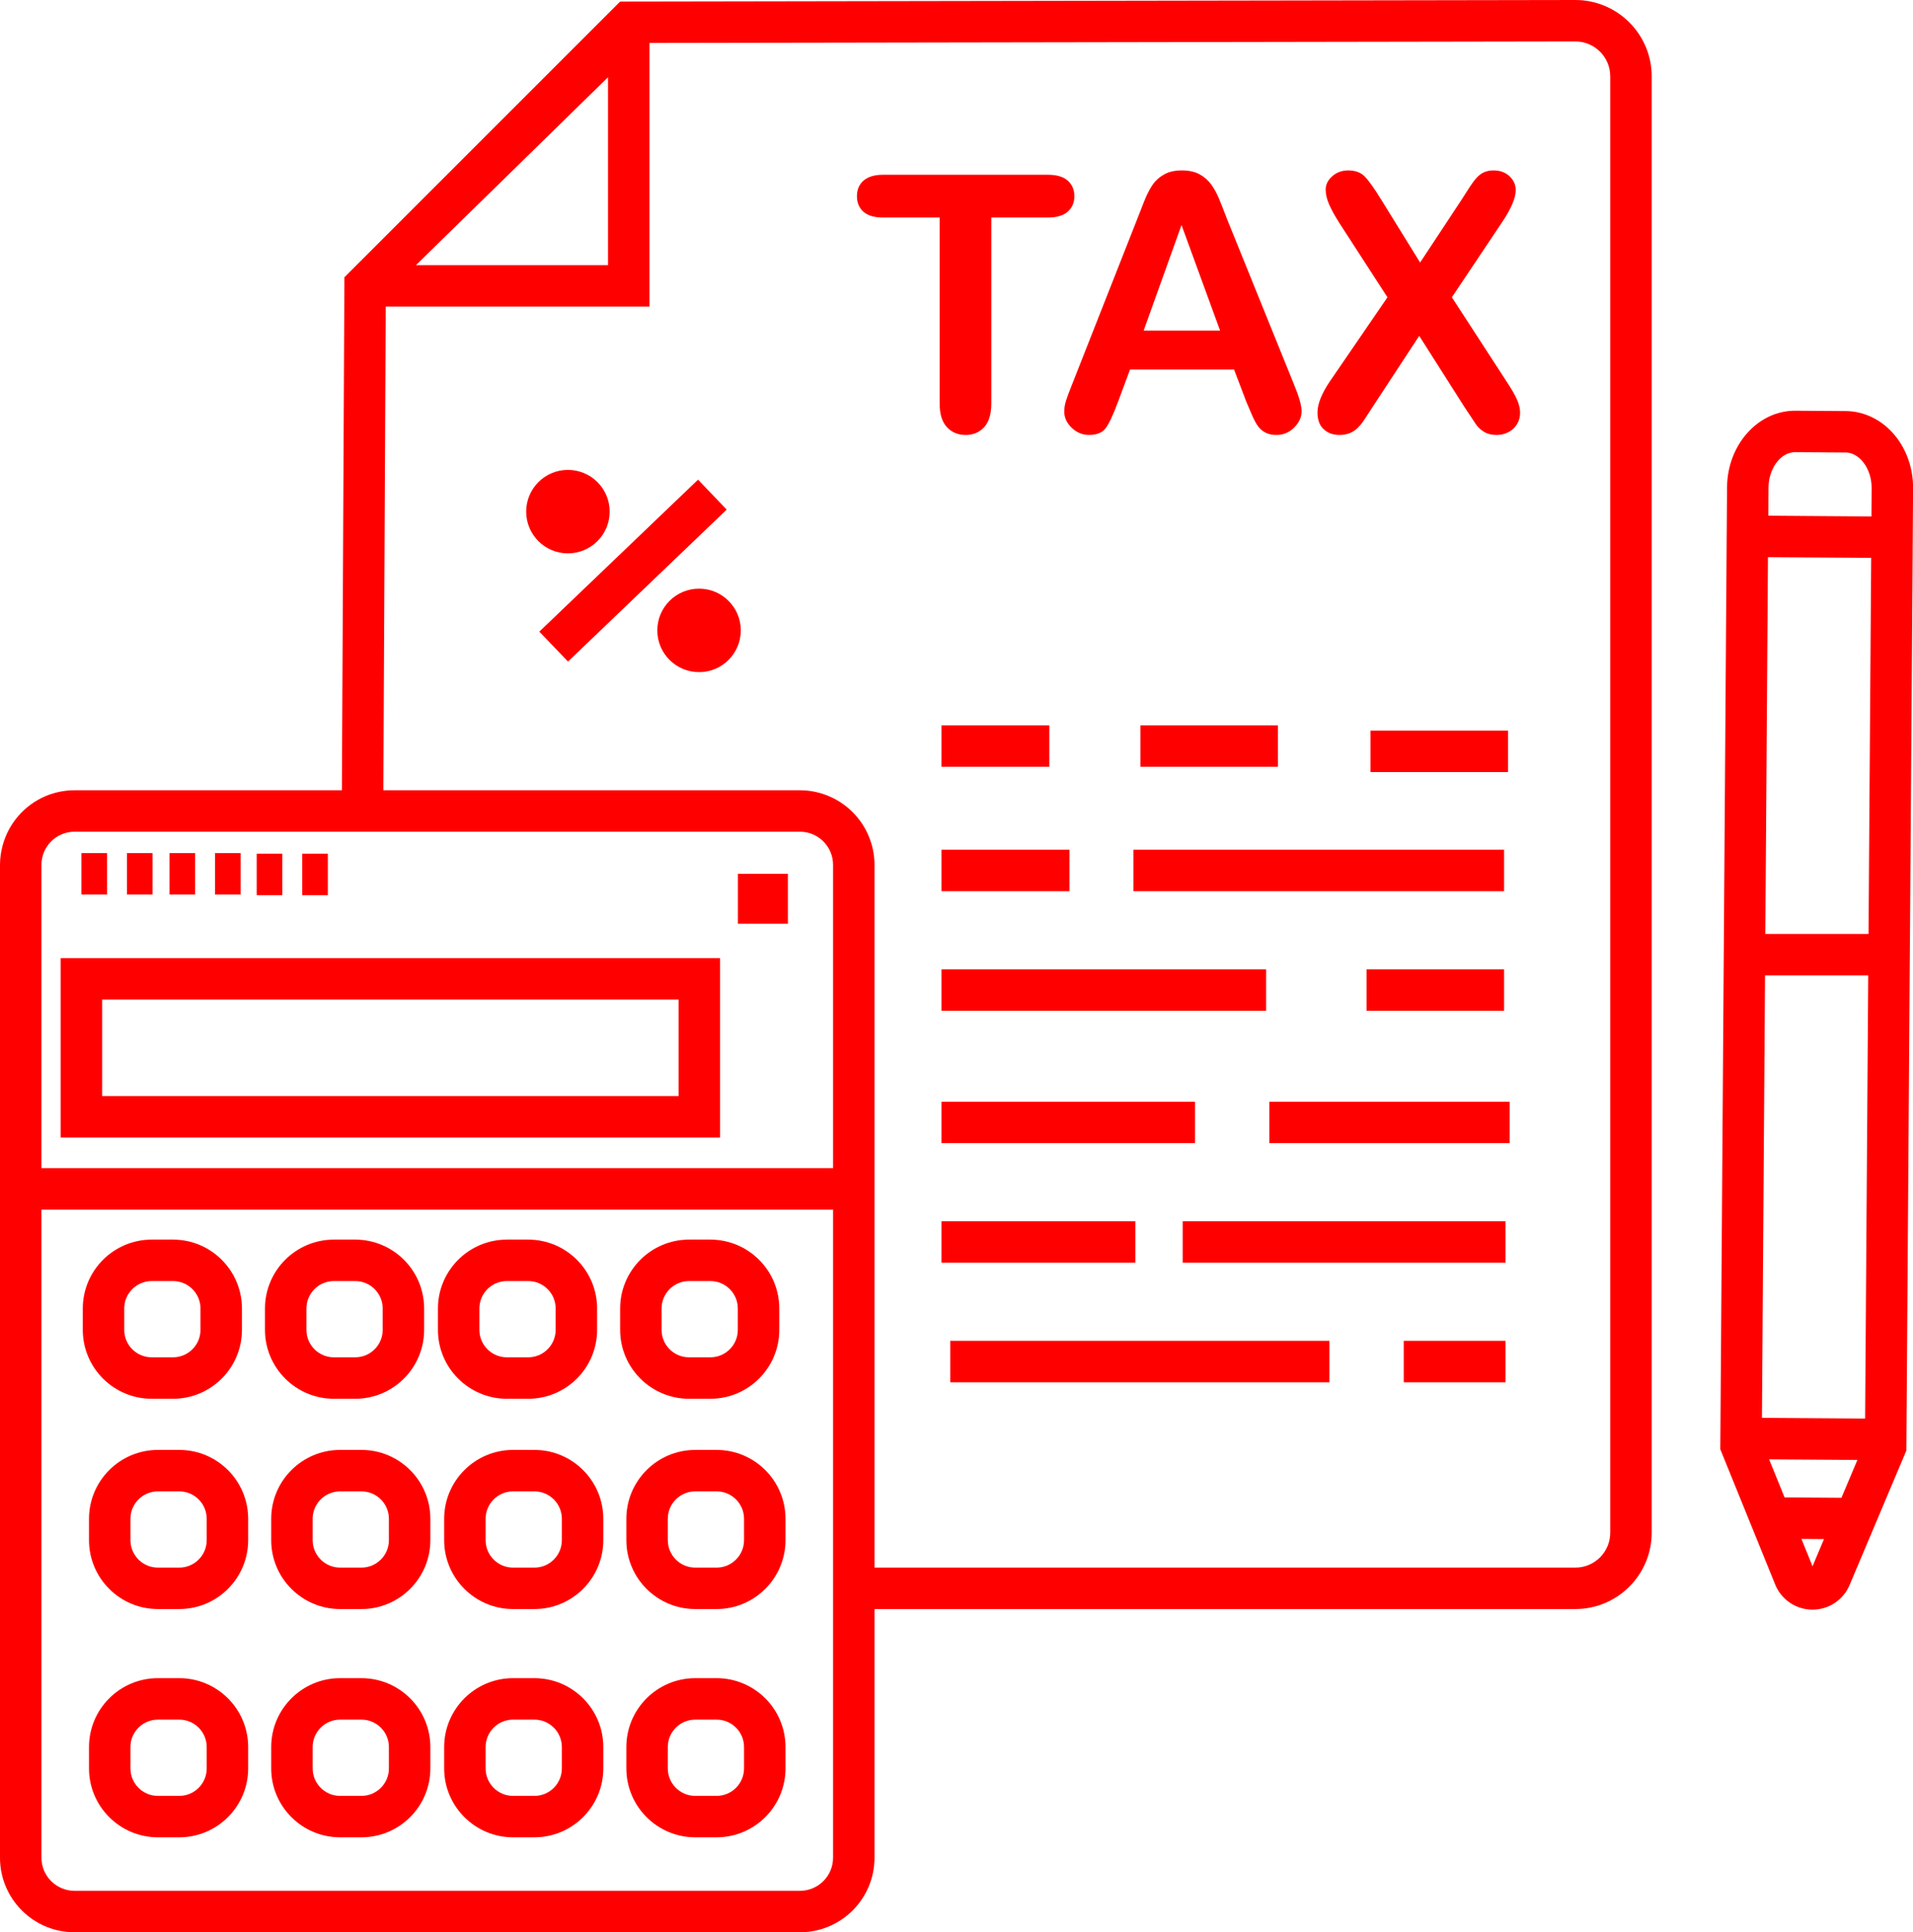
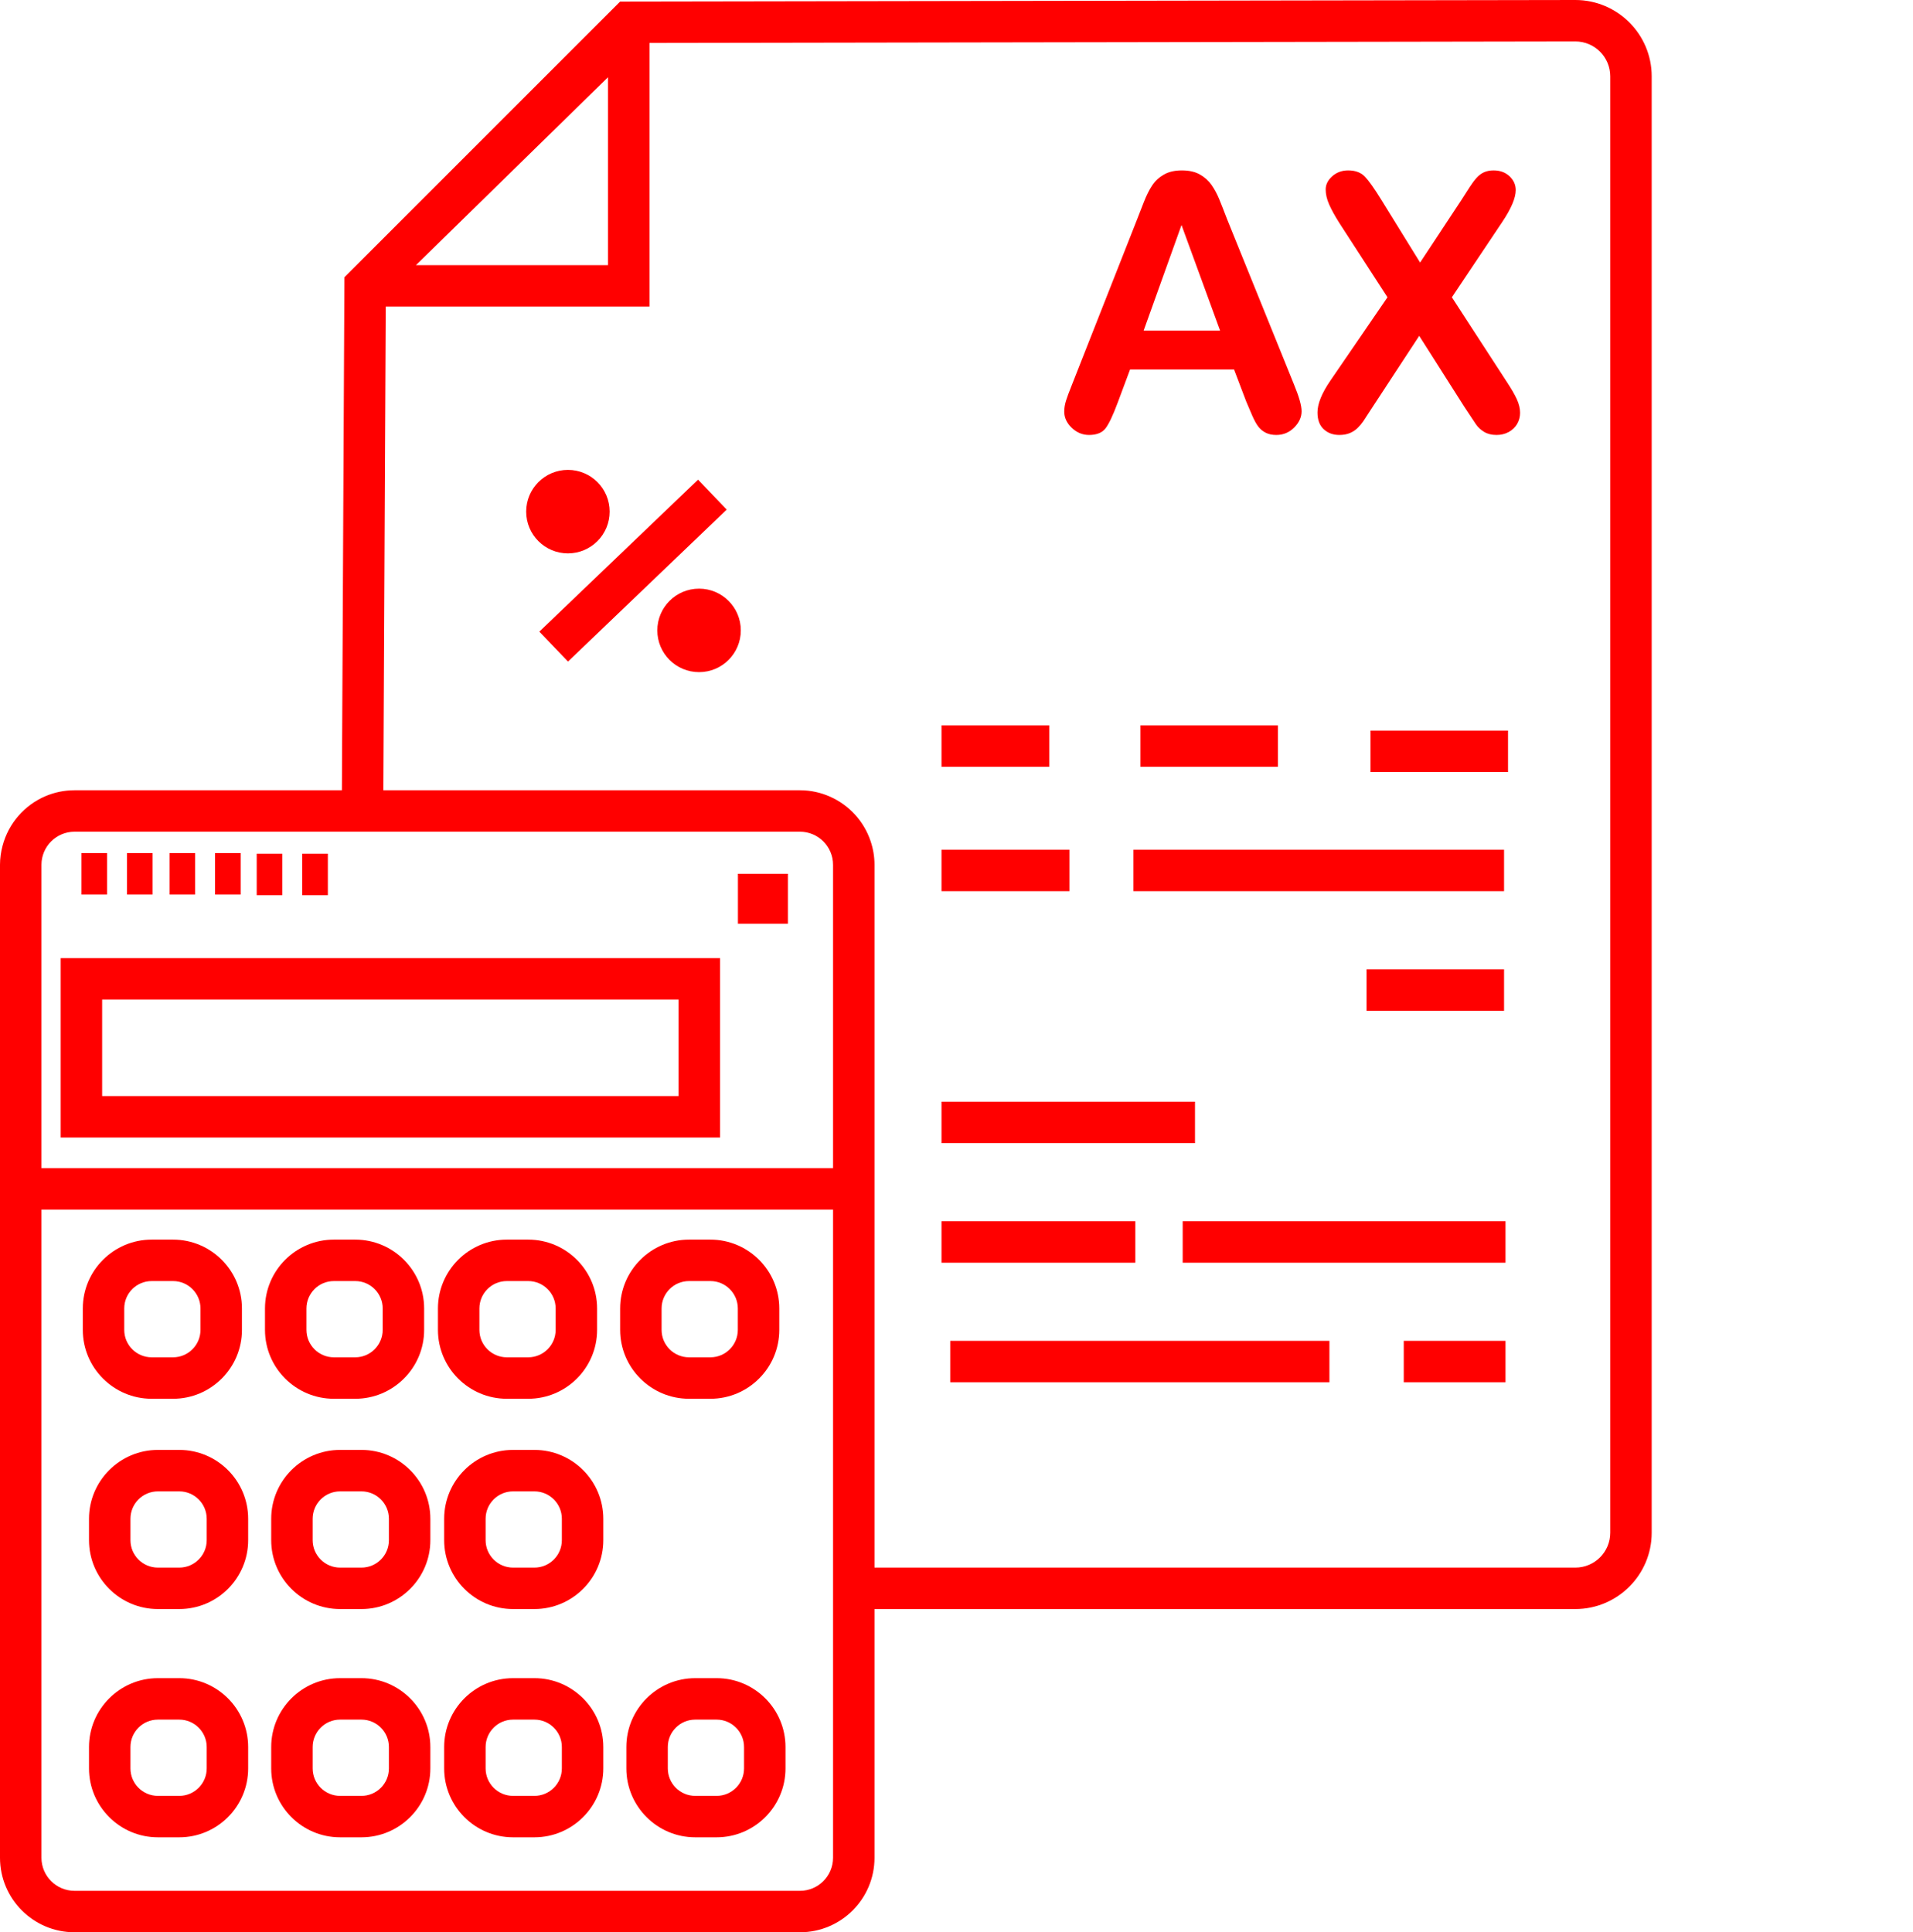
<svg xmlns="http://www.w3.org/2000/svg" fill="#000000" height="466.2" preserveAspectRatio="xMidYMid meet" version="1" viewBox="0.0 0.0 461.5 466.2" width="461.5" zoomAndPan="magnify">
  <defs>
    <clipPath id="a">
-       <path d="M 415 99 L 461.52 99 L 461.52 389 L 415 389 Z M 415 99" />
-     </clipPath>
+       </clipPath>
    <clipPath id="b">
      <path d="M 0 0 L 399 0 L 399 466.18 L 0 466.18 Z M 0 0" />
    </clipPath>
  </defs>
  <g>
    <g clip-path="url(#a)" id="change1_1">
      <path d="M 450.773 225.32 L 425.875 225.32 L 426.512 134.422 L 451.41 134.59 Z M 434.586 371.285 L 440.027 371.324 L 437.262 377.883 Z M 426.789 352.082 L 448.086 352.23 L 444.238 361.352 L 430.516 361.262 Z M 449.949 342.242 L 425.059 342.066 L 425.805 235.32 L 450.699 235.32 Z M 450.98 124.602 L 427.102 124.422 L 426.59 124.422 L 426.641 117.629 C 426.672 112.988 429.602 109.09 433.039 109.09 L 433.07 109.09 L 445.211 109.172 C 447.281 109.18 448.719 110.57 449.398 111.391 C 450.77 113.051 451.539 115.379 451.52 117.809 L 451.48 124.602 Z M 457.121 105.031 C 454.07 101.34 449.762 99.199 445.281 99.172 L 433.141 99.09 L 433.039 99.09 C 424.059 99.09 416.711 107.352 416.641 117.559 L 416.559 128.828 C 416.551 129 416.551 129.18 416.551 129.352 L 416.52 134.352 L 415.012 349.641 L 415.012 349.645 L 416.875 354.238 L 423.762 371.211 L 428.254 382.281 C 429.734 385.938 433.242 388.316 437.188 388.344 C 437.211 388.344 437.234 388.344 437.258 388.344 C 441.172 388.344 444.68 386.02 446.203 382.406 L 454.117 363.66 L 459.898 349.961 L 461.41 134.66 L 461.441 129.41 L 461.52 117.879 C 461.559 113.078 459.988 108.512 457.121 105.031" fill="#ff0000" />
    </g>
    <g clip-path="url(#b)" id="change1_41">
      <path d="M 388.461 369.789 C 388.461 374.43 384.691 378.199 380.051 378.199 L 210.969 378.199 L 210.969 208.637 C 210.969 206.637 210.629 204.715 210.02 202.918 C 208.41 198.129 204.844 194.242 200.266 192.211 C 198.039 191.219 195.582 190.66 192.992 190.66 L 92.48 190.66 L 93.055 73.969 L 156.68 73.969 L 156.68 10.363 L 380.051 10 C 384.691 10 388.461 13.77 388.461 18.41 Z M 200.969 448.199 C 200.969 452.602 197.391 456.18 192.988 456.18 L 17.98 456.18 C 13.582 456.18 10 452.602 10 448.199 L 10 291.828 L 200.969 291.828 Z M 17.98 200.66 L 192.988 200.66 C 197.391 200.66 200.969 204.238 200.969 208.641 L 200.969 281.828 L 10 281.828 L 10 208.641 C 10 204.238 13.582 200.66 17.98 200.66 Z M 146.68 18.633 L 146.68 63.969 L 100.344 63.969 Z M 380.051 0 L 149.602 0.379 L 83.09 66.891 L 82.48 190.66 L 17.977 190.66 C 15.48 190.66 13.105 191.172 10.941 192.094 C 5.891 194.25 2.043 198.656 0.617 204.047 C 0.227 205.516 0 207.047 0 208.637 L 0 448.199 C 0 458.121 8.059 466.18 17.98 466.18 L 192.988 466.18 C 202.91 466.18 210.969 458.121 210.969 448.199 L 210.969 388.199 L 380.051 388.199 C 390.199 388.199 398.461 379.941 398.461 369.789 L 398.461 18.41 C 398.461 8.262 390.199 0 380.051 0" fill="#ff0000" />
    </g>
    <g id="change1_2">
      <path d="M 273.438 215.004 L 362.844 215.004 L 362.844 205.004 L 273.438 205.004 L 273.438 215.004" fill="#ff0000" />
    </g>
    <g id="change1_3">
      <path d="M 227.133 215.004 L 258 215.004 L 258 205.004 L 227.133 205.004 L 227.133 215.004" fill="#ff0000" />
    </g>
    <g id="change1_4">
      <path d="M 362.844 243.852 L 362.844 233.852 L 329.672 233.852 L 329.672 243.852 L 362.844 243.852" fill="#ff0000" />
    </g>
    <g id="change1_5">
      <path d="M 363.801 176.266 L 330.629 176.266 L 330.629 186.266 L 363.801 186.266 L 363.801 176.266" fill="#ff0000" />
    </g>
    <g id="change1_6">
      <path d="M 275.125 174.996 L 275.125 184.996 L 308.301 184.996 L 308.301 174.996 L 275.125 174.996" fill="#ff0000" />
    </g>
    <g id="change1_7">
      <path d="M 227.133 174.996 L 227.133 184.996 L 253.148 184.996 L 253.148 174.996 L 227.133 174.996" fill="#ff0000" />
    </g>
    <g id="change1_8">
-       <path d="M 305.438 233.852 L 227.133 233.852 L 227.133 243.852 L 305.438 243.852 L 305.438 233.852" fill="#ff0000" />
-     </g>
+       </g>
    <g id="change1_9">
-       <path d="M 306.215 275.797 L 364.191 275.797 L 364.191 265.797 L 306.215 265.797 L 306.215 275.797" fill="#ff0000" />
-     </g>
+       </g>
    <g id="change1_10">
      <path d="M 227.133 275.797 L 288.285 275.797 L 288.285 265.797 L 227.133 265.797 L 227.133 275.797" fill="#ff0000" />
    </g>
    <g id="change1_11">
      <path d="M 285.316 304.645 L 363.195 304.645 L 363.195 294.645 L 285.316 294.645 L 285.316 304.645" fill="#ff0000" />
    </g>
    <g id="change1_12">
      <path d="M 273.891 294.645 L 227.133 294.645 L 227.133 304.645 L 273.891 304.645 L 273.891 294.645" fill="#ff0000" />
    </g>
    <g id="change1_13">
      <path d="M 338.648 333.492 L 363.195 333.492 L 363.195 323.492 L 338.648 323.492 L 338.648 333.492" fill="#ff0000" />
    </g>
    <g id="change1_14">
      <path d="M 229.238 333.492 L 320.715 333.492 L 320.715 323.492 L 229.238 323.492 L 229.238 333.492" fill="#ff0000" />
    </g>
    <g id="change1_15">
-       <path d="M 228.43 103.047 C 229.594 104.309 231.105 104.941 232.957 104.941 C 234.781 104.941 236.27 104.316 237.418 103.066 C 238.57 101.816 239.145 99.902 239.145 97.32 L 239.145 52.48 L 252.785 52.48 C 254.918 52.48 256.52 52.012 257.586 51.07 C 258.652 50.129 259.188 48.887 259.188 47.344 C 259.188 45.801 258.66 44.551 257.605 43.598 C 256.555 42.645 254.949 42.164 252.785 42.164 L 213.043 42.164 C 210.992 42.164 209.43 42.629 208.348 43.555 C 207.27 44.48 206.727 45.746 206.727 47.344 C 206.727 48.887 207.246 50.129 208.285 51.07 C 209.324 52.012 210.91 52.48 213.043 52.48 L 226.684 52.48 L 226.684 97.32 C 226.684 99.875 227.266 101.781 228.43 103.047" fill="#ff0000" />
-     </g>
+       </g>
    <g id="change1_16">
      <path d="M 285.035 54.289 L 294.34 79.762 L 275.898 79.762 Z M 257.164 96.688 C 256.887 97.586 256.742 98.457 256.742 99.297 C 256.742 100.758 257.348 102.062 258.555 103.215 C 259.762 104.363 261.148 104.941 262.723 104.941 C 264.574 104.941 265.906 104.398 266.723 103.32 C 267.535 102.238 268.52 100.156 269.668 97.066 L 272.617 89.152 L 297.711 89.152 L 300.656 96.898 C 301.051 97.852 301.52 98.953 302.066 100.203 C 302.613 101.453 303.125 102.379 303.602 102.98 C 304.082 103.586 304.668 104.062 305.371 104.414 C 306.074 104.766 306.914 104.941 307.898 104.941 C 309.582 104.941 311.02 104.344 312.215 103.152 C 313.406 101.957 314.004 100.645 314.004 99.215 C 314.004 97.84 313.371 95.637 312.109 92.605 L 295.984 52.773 C 295.227 50.781 294.602 49.191 294.109 47.996 C 293.617 46.805 293.016 45.688 292.301 44.648 C 291.582 43.613 290.641 42.762 289.477 42.102 C 288.312 41.441 286.859 41.113 285.121 41.113 C 283.41 41.113 281.969 41.441 280.805 42.102 C 279.641 42.762 278.699 43.625 277.984 44.691 C 277.27 45.758 276.594 47.098 275.965 48.711 C 275.332 50.328 274.793 51.711 274.344 52.859 L 258.555 92.941 C 257.91 94.539 257.445 95.789 257.164 96.688" fill="#ff0000" />
    </g>
    <g id="change1_17">
      <path d="M 363.348 91.887 L 350.254 71.723 L 362.422 53.535 C 364.582 50.305 365.66 47.75 365.66 45.871 C 365.66 44.578 365.164 43.465 364.168 42.523 C 363.172 41.586 361.887 41.113 360.316 41.113 C 359.445 41.113 358.68 41.262 358.02 41.555 C 357.359 41.852 356.766 42.289 356.23 42.883 C 355.699 43.473 355.145 44.215 354.566 45.113 C 353.992 46.012 353.297 47.09 352.484 48.355 L 342.59 63.344 L 333.328 48.355 C 331.617 45.574 330.273 43.676 329.309 42.648 C 328.34 41.625 326.984 41.113 325.246 41.113 C 323.727 41.113 322.445 41.586 321.391 42.523 C 320.34 43.465 319.812 44.523 319.812 45.703 C 319.812 46.852 320.086 48.055 320.637 49.301 C 321.18 50.551 322.004 52.047 323.098 53.785 L 334.719 71.723 L 320.906 91.887 C 318.859 94.891 317.836 97.434 317.836 99.508 C 317.836 101.277 318.332 102.625 319.328 103.551 C 320.324 104.477 321.582 104.941 323.098 104.941 C 324.078 104.941 324.934 104.785 325.664 104.477 C 326.395 104.168 327.027 103.746 327.559 103.215 C 328.094 102.68 328.551 102.133 328.93 101.57 C 329.309 101.012 329.945 100.027 330.844 98.625 L 342.379 81.027 L 353.242 98.121 C 354.617 100.223 355.559 101.641 356.062 102.371 C 356.566 103.102 357.227 103.711 358.043 104.203 C 358.855 104.695 359.852 104.941 361.031 104.941 C 362.125 104.941 363.109 104.699 363.977 104.223 C 364.848 103.746 365.52 103.102 366 102.289 C 366.477 101.473 366.715 100.574 366.715 99.594 C 366.715 98.555 366.449 97.453 365.914 96.285 C 365.383 95.125 364.523 93.656 363.348 91.887" fill="#ff0000" />
    </g>
    <g id="change1_18">
      <path d="M 168.398 115.727 L 130.109 152.387 L 137.027 159.609 L 175.312 122.949 L 168.398 115.727" fill="#ff0000" />
    </g>
    <g id="change1_19">
      <path d="M 168.645 142.02 C 163.082 142.02 158.574 146.527 158.574 152.09 C 158.574 157.652 163.082 162.16 168.645 162.16 C 174.207 162.16 178.715 157.652 178.715 152.09 C 178.715 146.527 174.207 142.02 168.645 142.02" fill="#ff0000" />
    </g>
    <g id="change1_20">
      <path d="M 147.078 123.434 C 147.078 117.875 142.57 113.363 137.008 113.363 C 131.445 113.363 126.938 117.875 126.938 123.434 C 126.938 128.996 131.445 133.504 137.008 133.504 C 142.57 133.504 147.078 128.996 147.078 123.434" fill="#ff0000" />
    </g>
    <g id="change1_21">
      <path d="M 163.703 264.438 L 24.641 264.438 L 24.641 241.16 L 163.703 241.16 Z M 173.703 231.164 L 14.641 231.164 L 14.641 274.438 L 173.703 274.438 L 173.703 231.164" fill="#ff0000" />
    </g>
    <g id="change1_22">
      <path d="M 190.074 210.812 L 178.02 210.812 L 178.02 222.867 L 190.074 222.867 L 190.074 210.812" fill="#ff0000" />
    </g>
    <g id="change1_23">
      <path d="M 25.82 205.812 L 19.641 205.812 L 19.641 215.812 L 25.82 215.812 L 25.82 205.812" fill="#ff0000" />
    </g>
    <g id="change1_24">
      <path d="M 36.805 205.812 L 30.629 205.812 L 30.629 215.812 L 36.805 215.812 L 36.805 205.812" fill="#ff0000" />
    </g>
    <g id="change1_25">
      <path d="M 47.07 205.812 L 40.895 205.812 L 40.895 215.812 L 47.07 215.812 L 47.07 205.812" fill="#ff0000" />
    </g>
    <g id="change1_26">
      <path d="M 58.059 205.812 L 51.883 205.812 L 51.883 215.812 L 58.059 215.812 L 58.059 205.812" fill="#ff0000" />
    </g>
    <g id="change1_27">
      <path d="M 68.105 205.965 L 61.93 205.965 L 61.93 215.965 L 68.105 215.965 L 68.105 205.965" fill="#ff0000" />
    </g>
    <g id="change1_28">
      <path d="M 79.094 205.965 L 72.918 205.965 L 72.918 215.965 L 79.094 215.965 L 79.094 205.965" fill="#ff0000" />
    </g>
    <g id="change1_29">
      <path d="M 29.973 315.688 C 29.973 312.039 32.941 309.07 36.59 309.07 L 41.754 309.07 C 45.398 309.07 48.367 312.039 48.367 315.688 L 48.367 320.848 C 48.367 324.496 45.398 327.465 41.754 327.465 L 36.59 327.465 C 32.941 327.465 29.973 324.496 29.973 320.848 Z M 36.59 337.465 L 41.754 337.465 C 50.914 337.465 58.367 330.012 58.367 320.848 L 58.367 315.688 C 58.367 306.523 50.914 299.07 41.754 299.07 L 36.59 299.07 C 27.426 299.07 19.973 306.523 19.973 315.688 L 19.973 320.848 C 19.973 330.012 27.426 337.465 36.59 337.465" fill="#ff0000" />
    </g>
    <g id="change1_30">
      <path d="M 73.926 315.688 C 73.926 312.039 76.895 309.07 80.539 309.07 L 85.707 309.07 C 89.352 309.07 92.32 312.039 92.32 315.688 L 92.32 320.848 C 92.32 324.496 89.352 327.465 85.707 327.465 L 80.539 327.465 C 76.895 327.465 73.926 324.496 73.926 320.848 Z M 80.539 337.465 L 85.707 337.465 C 94.867 337.465 102.32 330.012 102.32 320.848 L 102.32 315.688 C 102.32 306.523 94.867 299.07 85.707 299.07 L 80.539 299.07 C 71.379 299.07 63.926 306.523 63.926 315.688 L 63.926 320.848 C 63.926 330.012 71.379 337.465 80.539 337.465" fill="#ff0000" />
    </g>
    <g id="change1_31">
      <path d="M 115.652 315.688 C 115.652 312.039 118.617 309.07 122.266 309.07 L 127.43 309.07 C 131.078 309.07 134.047 312.039 134.047 315.688 L 134.047 320.848 C 134.047 324.496 131.078 327.465 127.43 327.465 L 122.266 327.465 C 118.617 327.465 115.652 324.496 115.652 320.848 Z M 122.266 337.465 L 127.43 337.465 C 136.594 337.465 144.047 330.012 144.047 320.848 L 144.047 315.688 C 144.047 306.523 136.594 299.07 127.43 299.07 L 122.266 299.07 C 113.105 299.07 105.652 306.523 105.652 315.688 L 105.652 320.848 C 105.652 330.012 113.105 337.465 122.266 337.465" fill="#ff0000" />
    </g>
    <g id="change1_32">
      <path d="M 159.605 315.688 C 159.605 312.039 162.57 309.07 166.219 309.07 L 171.383 309.07 C 175.031 309.07 177.996 312.039 177.996 315.688 L 177.996 320.848 C 177.996 324.496 175.031 327.465 171.383 327.465 L 166.219 327.465 C 162.57 327.465 159.605 324.496 159.605 320.848 Z M 166.219 337.465 L 171.383 337.465 C 180.543 337.465 187.996 330.012 187.996 320.848 L 187.996 315.688 C 187.996 306.523 180.543 299.07 171.383 299.07 L 166.219 299.07 C 157.059 299.07 149.605 306.523 149.605 315.688 L 149.605 320.848 C 149.605 330.012 157.059 337.465 166.219 337.465" fill="#ff0000" />
    </g>
    <g id="change1_33">
      <path d="M 49.867 371.586 C 49.867 375.234 46.898 378.199 43.254 378.199 L 38.09 378.199 C 34.441 378.199 31.473 375.234 31.473 371.586 L 31.473 366.422 C 31.473 362.773 34.441 359.809 38.09 359.809 L 43.254 359.809 C 46.898 359.809 49.867 362.773 49.867 366.422 Z M 43.254 349.809 L 38.09 349.809 C 28.926 349.809 21.473 357.262 21.473 366.422 L 21.473 371.586 C 21.473 380.746 28.926 388.199 38.09 388.199 L 43.254 388.199 C 52.414 388.199 59.867 380.746 59.867 371.586 L 59.867 366.422 C 59.867 357.262 52.414 349.809 43.254 349.809" fill="#ff0000" />
    </g>
    <g id="change1_34">
      <path d="M 93.82 371.586 C 93.82 375.234 90.852 378.199 87.203 378.199 L 82.039 378.199 C 78.395 378.199 75.426 375.234 75.426 371.586 L 75.426 366.422 C 75.426 362.773 78.395 359.809 82.039 359.809 L 87.203 359.809 C 90.852 359.809 93.82 362.773 93.82 366.422 Z M 87.203 349.809 L 82.039 349.809 C 72.879 349.809 65.426 357.262 65.426 366.422 L 65.426 371.586 C 65.426 380.746 72.879 388.199 82.039 388.199 L 87.203 388.199 C 96.367 388.199 103.82 380.746 103.82 371.586 L 103.82 366.422 C 103.82 357.262 96.367 349.809 87.203 349.809" fill="#ff0000" />
    </g>
    <g id="change1_35">
      <path d="M 135.543 371.586 C 135.543 375.234 132.578 378.199 128.93 378.199 L 123.766 378.199 C 120.117 378.199 117.152 375.234 117.152 371.586 L 117.152 366.422 C 117.152 362.773 120.117 359.809 123.766 359.809 L 128.93 359.809 C 132.578 359.809 135.543 362.773 135.543 366.422 Z M 128.93 349.809 L 123.766 349.809 C 114.605 349.809 107.152 357.262 107.152 366.422 L 107.152 371.586 C 107.152 380.746 114.605 388.199 123.766 388.199 L 128.93 388.199 C 138.09 388.199 145.543 380.746 145.543 371.586 L 145.543 366.422 C 145.543 357.262 138.09 349.809 128.93 349.809" fill="#ff0000" />
    </g>
    <g id="change1_36">
-       <path d="M 179.496 371.586 C 179.496 375.234 176.531 378.199 172.883 378.199 L 167.719 378.199 C 164.07 378.199 161.105 375.234 161.105 371.586 L 161.105 366.422 C 161.105 362.773 164.07 359.809 167.719 359.809 L 172.883 359.809 C 176.531 359.809 179.496 362.773 179.496 366.422 Z M 172.883 349.809 L 167.719 349.809 C 158.559 349.809 151.105 357.262 151.105 366.422 L 151.105 371.586 C 151.105 380.746 158.559 388.199 167.719 388.199 L 172.883 388.199 C 182.043 388.199 189.496 380.746 189.496 371.586 L 189.496 366.422 C 189.496 357.262 182.043 349.809 172.883 349.809" fill="#ff0000" />
-     </g>
+       </g>
    <g id="change1_37">
      <path d="M 49.867 426.652 C 49.867 430.301 46.898 433.27 43.254 433.27 L 38.09 433.27 C 34.441 433.27 31.473 430.301 31.473 426.652 L 31.473 421.488 C 31.473 417.844 34.441 414.875 38.09 414.875 L 43.254 414.875 C 46.898 414.875 49.867 417.844 49.867 421.488 Z M 43.254 404.875 L 38.09 404.875 C 28.926 404.875 21.473 412.328 21.473 421.488 L 21.473 426.652 C 21.473 435.816 28.926 443.27 38.09 443.27 L 43.254 443.27 C 52.414 443.27 59.867 435.816 59.867 426.652 L 59.867 421.488 C 59.867 412.328 52.414 404.875 43.254 404.875" fill="#ff0000" />
    </g>
    <g id="change1_38">
      <path d="M 93.82 426.652 C 93.82 430.301 90.852 433.27 87.203 433.27 L 82.039 433.27 C 78.395 433.27 75.426 430.301 75.426 426.652 L 75.426 421.488 C 75.426 417.844 78.395 414.875 82.039 414.875 L 87.203 414.875 C 90.852 414.875 93.82 417.844 93.82 421.488 Z M 87.203 404.875 L 82.039 404.875 C 72.879 404.875 65.426 412.328 65.426 421.488 L 65.426 426.652 C 65.426 435.816 72.879 443.27 82.039 443.27 L 87.203 443.27 C 96.367 443.27 103.82 435.816 103.82 426.652 L 103.82 421.488 C 103.82 412.328 96.367 404.875 87.203 404.875" fill="#ff0000" />
    </g>
    <g id="change1_39">
      <path d="M 135.543 426.652 C 135.543 430.301 132.578 433.27 128.93 433.27 L 123.766 433.27 C 120.117 433.27 117.152 430.301 117.152 426.652 L 117.152 421.488 C 117.152 417.844 120.117 414.875 123.766 414.875 L 128.93 414.875 C 132.578 414.875 135.543 417.844 135.543 421.488 Z M 128.93 404.875 L 123.766 404.875 C 114.605 404.875 107.152 412.328 107.152 421.488 L 107.152 426.652 C 107.152 435.816 114.605 443.27 123.766 443.27 L 128.93 443.27 C 138.09 443.27 145.543 435.816 145.543 426.652 L 145.543 421.488 C 145.543 412.328 138.09 404.875 128.93 404.875" fill="#ff0000" />
    </g>
    <g id="change1_40">
      <path d="M 179.496 426.652 C 179.496 430.301 176.531 433.27 172.883 433.27 L 167.719 433.27 C 164.07 433.27 161.105 430.301 161.105 426.652 L 161.105 421.488 C 161.105 417.844 164.07 414.875 167.719 414.875 L 172.883 414.875 C 176.531 414.875 179.496 417.844 179.496 421.488 Z M 172.883 404.875 L 167.719 404.875 C 158.559 404.875 151.105 412.328 151.105 421.488 L 151.105 426.652 C 151.105 435.816 158.559 443.27 167.719 443.27 L 172.883 443.27 C 182.043 443.27 189.496 435.816 189.496 426.652 L 189.496 421.488 C 189.496 412.328 182.043 404.875 172.883 404.875" fill="#ff0000" />
    </g>
  </g>
</svg>